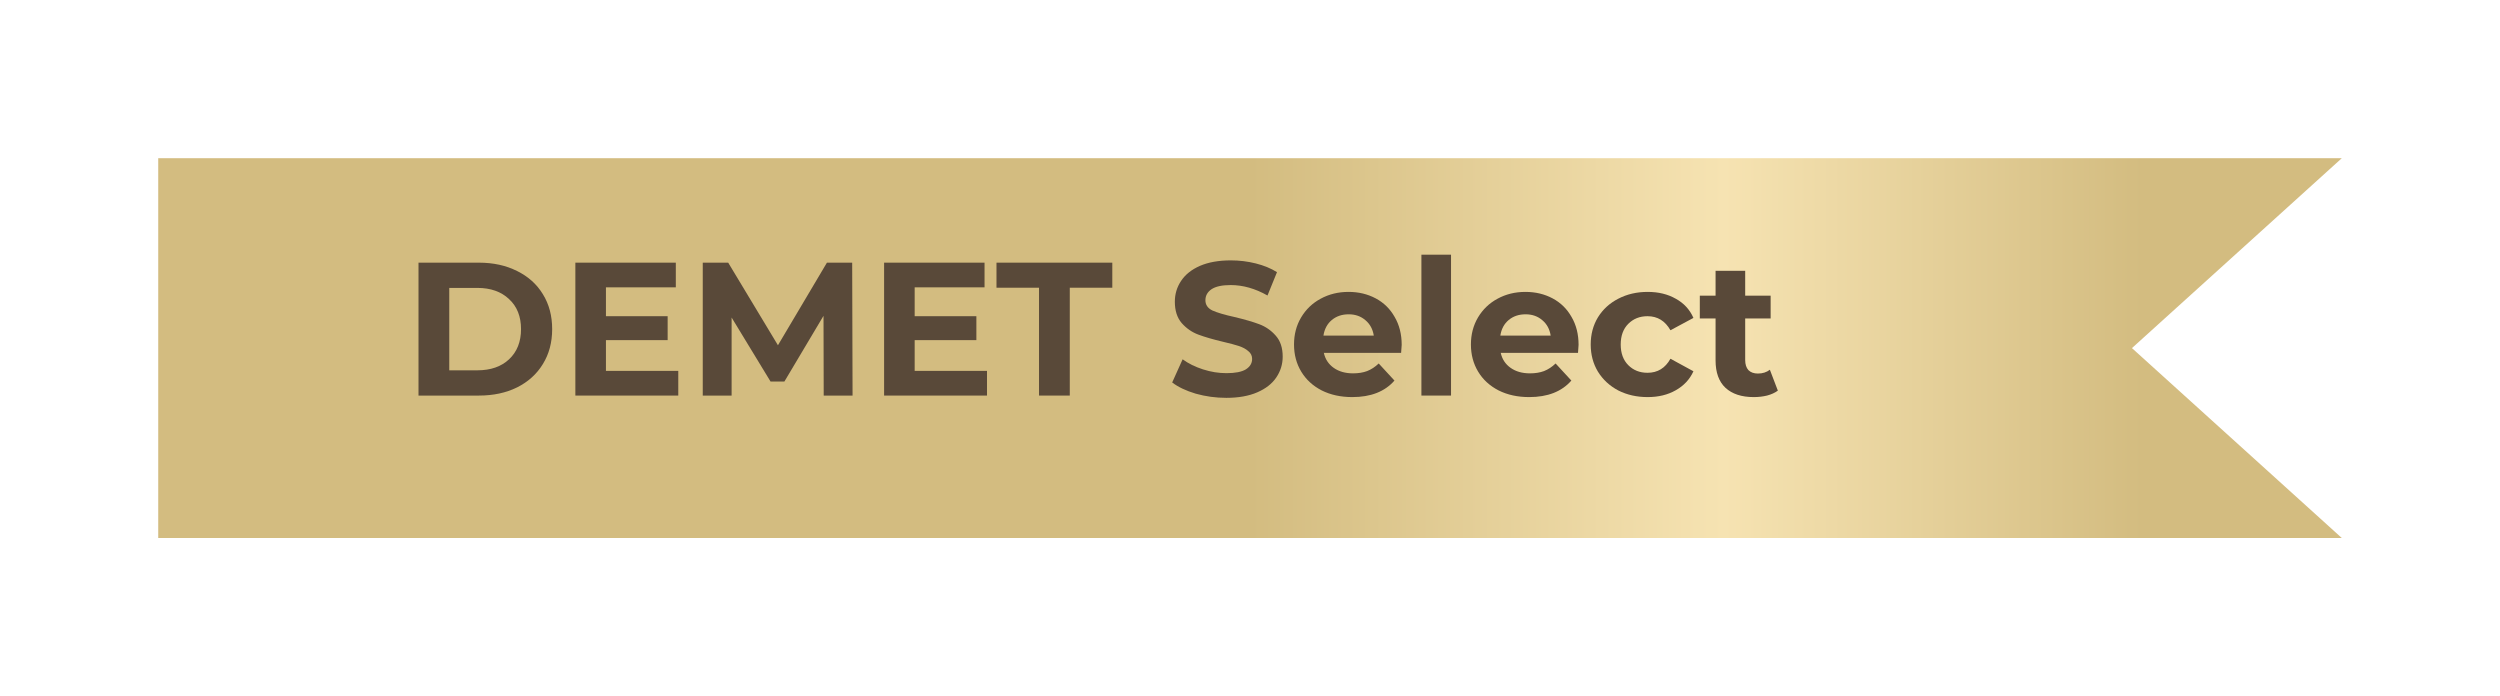
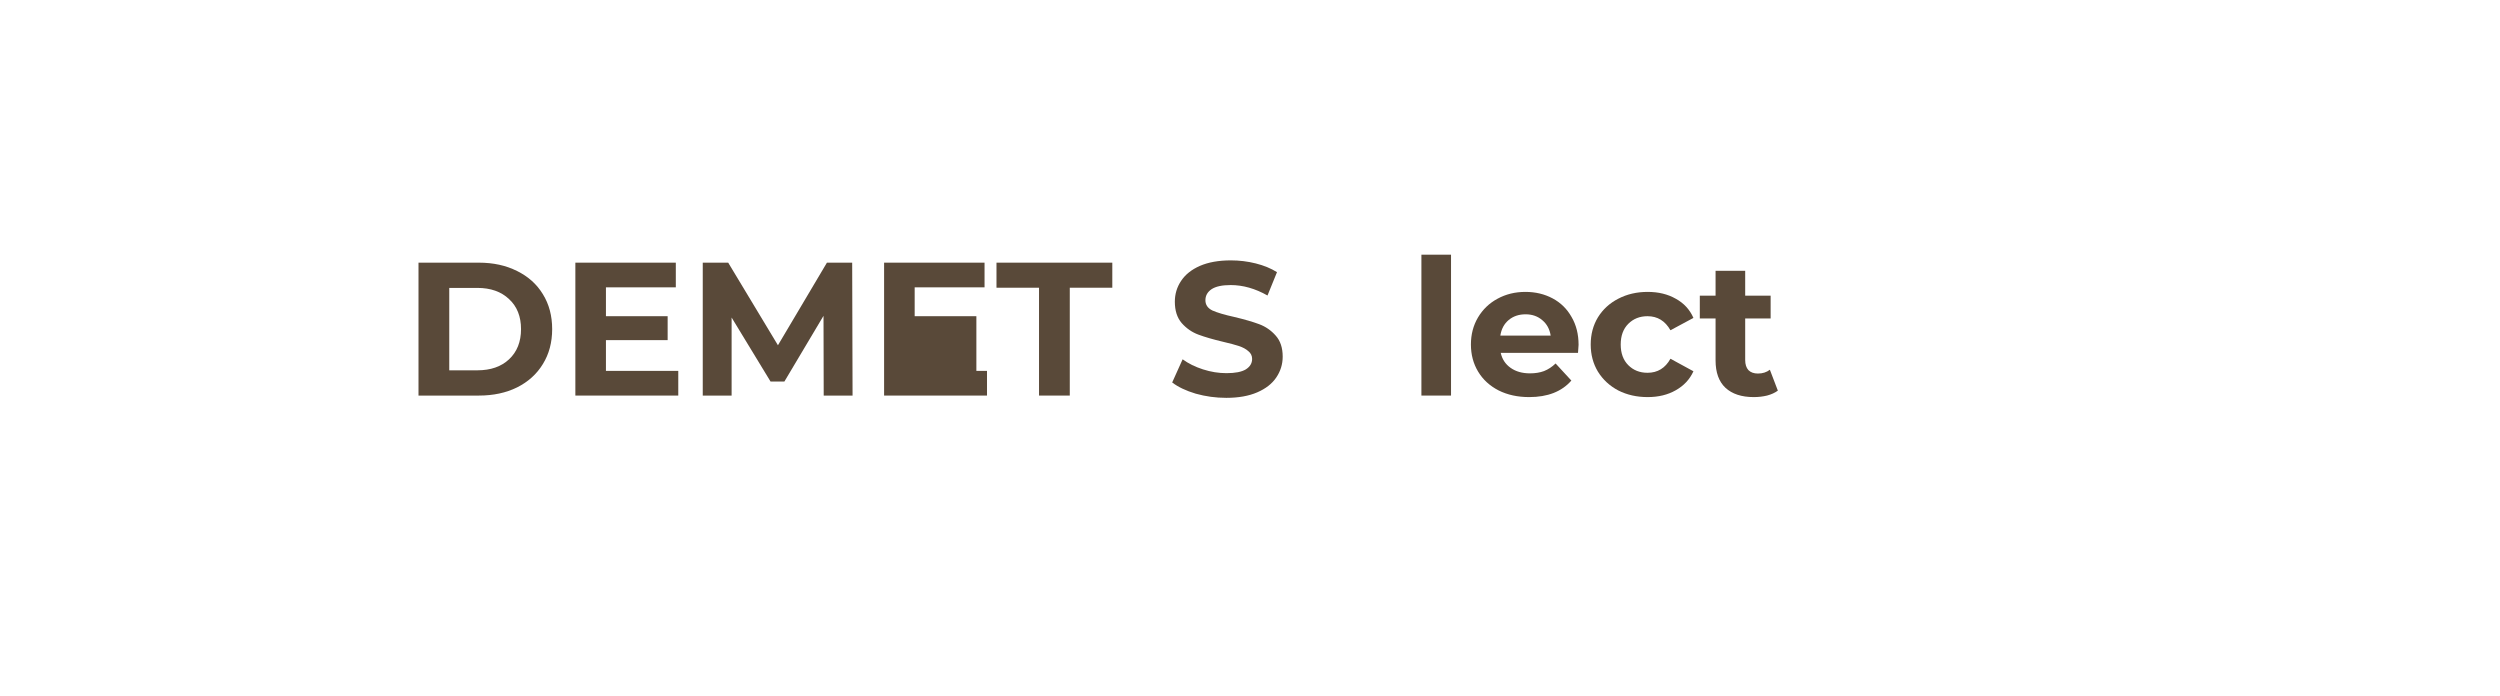
<svg xmlns="http://www.w3.org/2000/svg" width="158" height="44" viewBox="0 0 158 44" fill="none">
  <g filter="url(#filter0_d_613_958)">
-     <path d="M8 8H146L132.739 20L146 32H8V8Z" fill="url(#paint0_linear_613_958)" />
-   </g>
+     </g>
  <path d="M26.449 16.6H30.265C31.177 16.6 31.981 16.776 32.677 17.128C33.381 17.472 33.925 17.96 34.309 18.592C34.701 19.224 34.897 19.96 34.897 20.8C34.897 21.64 34.701 22.376 34.309 23.008C33.925 23.64 33.381 24.132 32.677 24.484C31.981 24.828 31.177 25 30.265 25H26.449V16.6ZM30.169 23.404C31.009 23.404 31.677 23.172 32.173 22.708C32.677 22.236 32.929 21.6 32.929 20.8C32.929 20 32.677 19.368 32.173 18.904C31.677 18.432 31.009 18.196 30.169 18.196H28.393V23.404H30.169Z" fill="#594939" />
  <path d="M42.867 23.44V25H36.363V16.6H42.711V18.16H38.295V19.984H42.195V21.496H38.295V23.44H42.867Z" fill="#594939" />
  <path d="M52.058 25L52.046 19.96L49.574 24.112H48.698L46.238 20.068V25H44.414V16.6H46.022L49.166 21.82L52.262 16.6H53.858L53.882 25H52.058Z" fill="#594939" />
-   <path d="M62.379 23.44V25H55.875V16.6H62.223V18.16H57.807V19.984H61.707V21.496H57.807V23.44H62.379Z" fill="#594939" />
+   <path d="M62.379 23.44V25H55.875V16.6H62.223V18.16H57.807V19.984H61.707V21.496V23.44H62.379Z" fill="#594939" />
  <path d="M65.666 18.184H62.978V16.6H70.298V18.184H67.61V25H65.666V18.184Z" fill="#594939" />
  <path d="M77.502 25.144C76.838 25.144 76.194 25.056 75.57 24.88C74.954 24.696 74.458 24.46 74.082 24.172L74.742 22.708C75.102 22.972 75.53 23.184 76.026 23.344C76.522 23.504 77.018 23.584 77.514 23.584C78.066 23.584 78.474 23.504 78.738 23.344C79.002 23.176 79.134 22.956 79.134 22.684C79.134 22.484 79.054 22.32 78.894 22.192C78.742 22.056 78.542 21.948 78.294 21.868C78.054 21.788 77.726 21.7 77.31 21.604C76.67 21.452 76.146 21.3 75.738 21.148C75.33 20.996 74.978 20.752 74.682 20.416C74.394 20.08 74.25 19.632 74.25 19.072C74.25 18.584 74.382 18.144 74.646 17.752C74.91 17.352 75.306 17.036 75.834 16.804C76.37 16.572 77.022 16.456 77.79 16.456C78.326 16.456 78.85 16.52 79.362 16.648C79.874 16.776 80.322 16.96 80.706 17.2L80.106 18.676C79.33 18.236 78.554 18.016 77.778 18.016C77.234 18.016 76.83 18.104 76.566 18.28C76.31 18.456 76.182 18.688 76.182 18.976C76.182 19.264 76.33 19.48 76.626 19.624C76.93 19.76 77.39 19.896 78.006 20.032C78.646 20.184 79.17 20.336 79.578 20.488C79.986 20.64 80.334 20.88 80.622 21.208C80.918 21.536 81.066 21.98 81.066 22.54C81.066 23.02 80.93 23.46 80.658 23.86C80.394 24.252 79.994 24.564 79.458 24.796C78.922 25.028 78.27 25.144 77.502 25.144Z" fill="#594939" />
-   <path d="M88.587 21.796C88.587 21.82 88.575 21.988 88.55 22.3H83.666C83.754 22.7 83.963 23.016 84.29 23.248C84.618 23.48 85.026 23.596 85.514 23.596C85.85 23.596 86.147 23.548 86.403 23.452C86.666 23.348 86.91 23.188 87.135 22.972L88.13 24.052C87.522 24.748 86.635 25.096 85.466 25.096C84.739 25.096 84.094 24.956 83.534 24.676C82.975 24.388 82.543 23.992 82.239 23.488C81.934 22.984 81.782 22.412 81.782 21.772C81.782 21.14 81.93 20.572 82.227 20.068C82.531 19.556 82.942 19.16 83.463 18.88C83.99 18.592 84.579 18.448 85.227 18.448C85.859 18.448 86.43 18.584 86.942 18.856C87.454 19.128 87.855 19.52 88.142 20.032C88.439 20.536 88.587 21.124 88.587 21.796ZM85.239 19.864C84.814 19.864 84.459 19.984 84.171 20.224C83.882 20.464 83.707 20.792 83.642 21.208H86.823C86.758 20.8 86.582 20.476 86.294 20.236C86.007 19.988 85.654 19.864 85.239 19.864Z" fill="#594939" />
  <path d="M89.833 16.096H91.705V25H89.833V16.096Z" fill="#594939" />
  <path d="M99.766 21.796C99.766 21.82 99.754 21.988 99.73 22.3H94.846C94.934 22.7 95.142 23.016 95.47 23.248C95.798 23.48 96.206 23.596 96.694 23.596C97.03 23.596 97.326 23.548 97.582 23.452C97.846 23.348 98.09 23.188 98.314 22.972L99.31 24.052C98.702 24.748 97.814 25.096 96.646 25.096C95.918 25.096 95.274 24.956 94.714 24.676C94.154 24.388 93.722 23.992 93.418 23.488C93.114 22.984 92.962 22.412 92.962 21.772C92.962 21.14 93.11 20.572 93.406 20.068C93.71 19.556 94.122 19.16 94.642 18.88C95.17 18.592 95.758 18.448 96.406 18.448C97.038 18.448 97.61 18.584 98.122 18.856C98.634 19.128 99.034 19.52 99.322 20.032C99.618 20.536 99.766 21.124 99.766 21.796ZM96.418 19.864C95.994 19.864 95.638 19.984 95.35 20.224C95.062 20.464 94.886 20.792 94.822 21.208H98.002C97.938 20.8 97.762 20.476 97.474 20.236C97.186 19.988 96.834 19.864 96.418 19.864Z" fill="#594939" />
  <path d="M104.133 25.096C103.445 25.096 102.825 24.956 102.273 24.676C101.729 24.388 101.301 23.992 100.989 23.488C100.685 22.984 100.533 22.412 100.533 21.772C100.533 21.132 100.685 20.56 100.989 20.056C101.301 19.552 101.729 19.16 102.273 18.88C102.825 18.592 103.445 18.448 104.133 18.448C104.813 18.448 105.405 18.592 105.909 18.88C106.421 19.16 106.793 19.564 107.025 20.092L105.573 20.872C105.237 20.28 104.753 19.984 104.121 19.984C103.633 19.984 103.229 20.144 102.909 20.464C102.589 20.784 102.429 21.22 102.429 21.772C102.429 22.324 102.589 22.76 102.909 23.08C103.229 23.4 103.633 23.56 104.121 23.56C104.761 23.56 105.245 23.264 105.573 22.672L107.025 23.464C106.793 23.976 106.421 24.376 105.909 24.664C105.405 24.952 104.813 25.096 104.133 25.096Z" fill="#594939" />
  <path d="M112.36 24.688C112.176 24.824 111.948 24.928 111.676 25C111.412 25.064 111.132 25.096 110.836 25.096C110.068 25.096 109.472 24.9 109.048 24.508C108.632 24.116 108.424 23.54 108.424 22.78V20.128H107.428V18.688H108.424V17.116H110.296V18.688H111.904V20.128H110.296V22.756C110.296 23.028 110.364 23.24 110.5 23.392C110.644 23.536 110.844 23.608 111.1 23.608C111.396 23.608 111.648 23.528 111.856 23.368L112.36 24.688Z" fill="#594939" />
  <defs>
    <filter id="filter0_d_613_958" x="0" y="0" width="158" height="44" filterUnits="userSpaceOnUse" color-interpolation-filters="sRGB">
      <feFlood flood-opacity="0" result="BackgroundImageFix" />
      <feColorMatrix in="SourceAlpha" type="matrix" values="0 0 0 0 0 0 0 0 0 0 0 0 0 0 0 0 0 0 127 0" result="hardAlpha" />
      <feOffset dx="2" dy="2" />
      <feGaussianBlur stdDeviation="5" />
      <feComposite in2="hardAlpha" operator="out" />
      <feColorMatrix type="matrix" values="0 0 0 0 0 0 0 0 0 0 0 0 0 0 0 0 0 0 0.1 0" />
      <feBlend mode="normal" in2="BackgroundImageFix" result="effect1_dropShadow_613_958" />
      <feBlend mode="normal" in="SourceGraphic" in2="effect1_dropShadow_613_958" result="shape" />
    </filter>
    <linearGradient id="paint0_linear_613_958" x1="8" y1="20" x2="146" y2="20" gradientUnits="userSpaceOnUse">
      <stop offset="0.5" stop-color="#D3BC80" />
      <stop offset="0.717" stop-color="#F6E3B2" />
      <stop offset="0.909" stop-color="#D3BC80" />
    </linearGradient>
  </defs>
</svg>